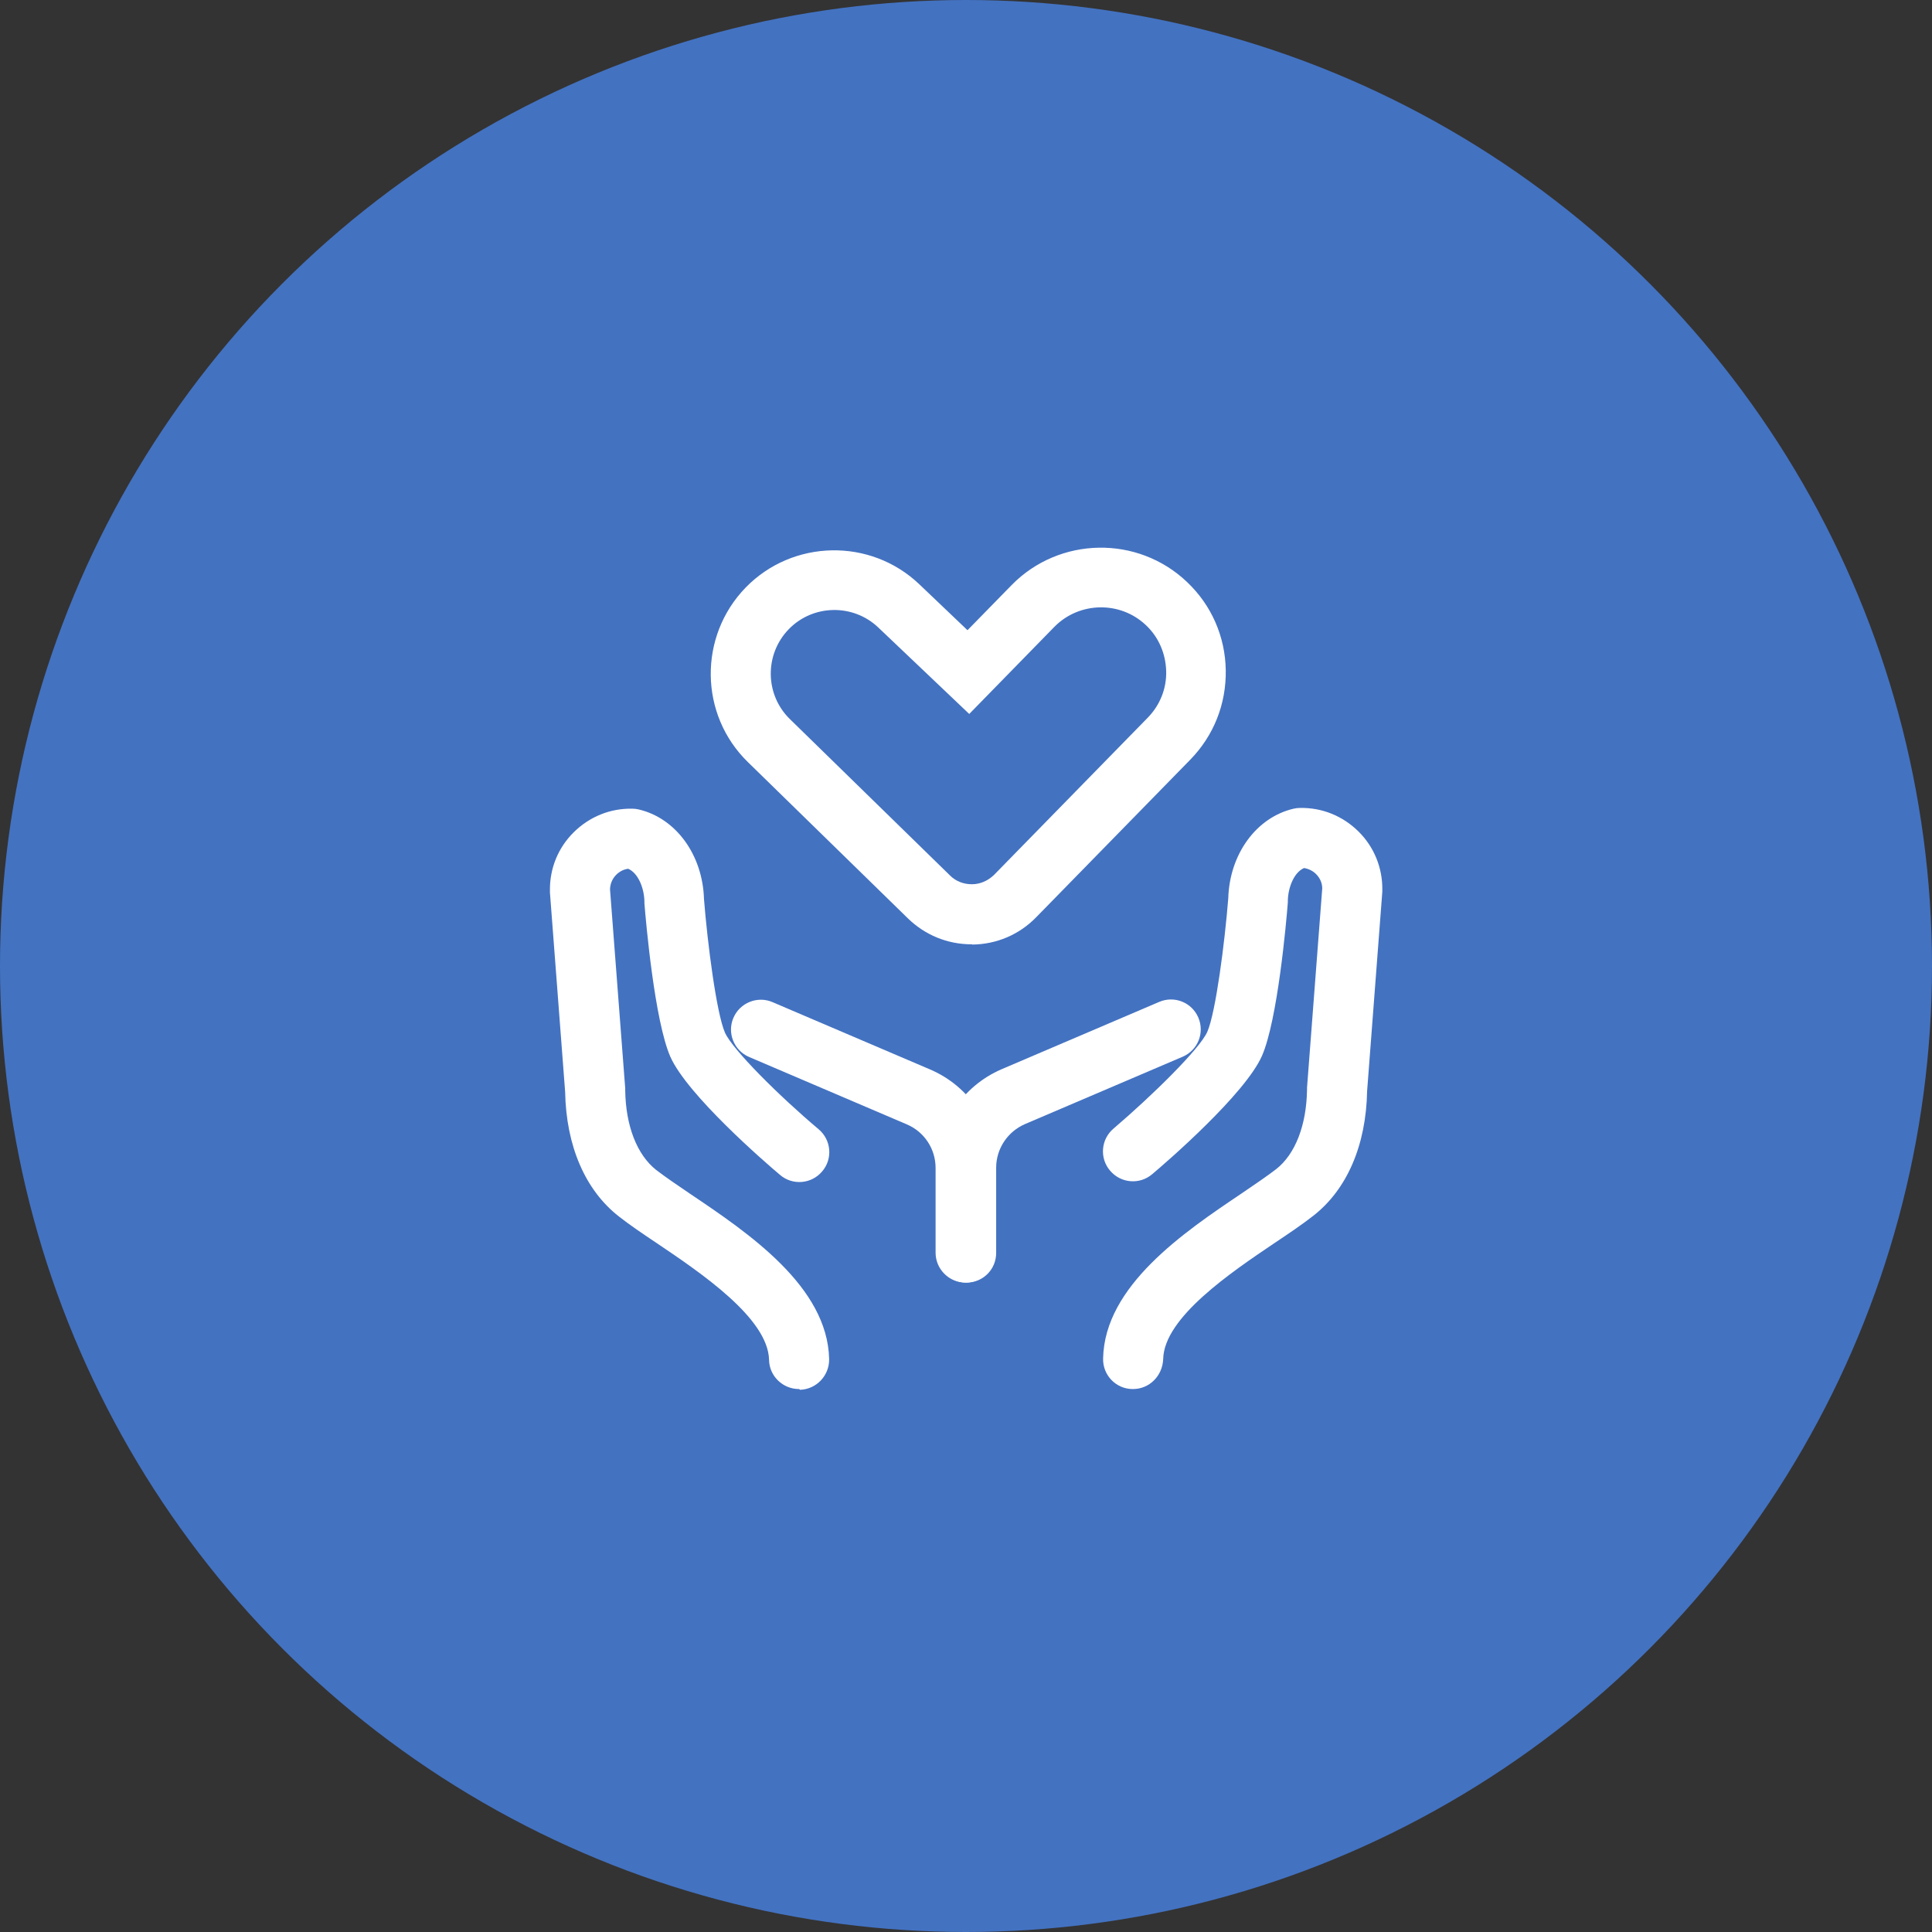
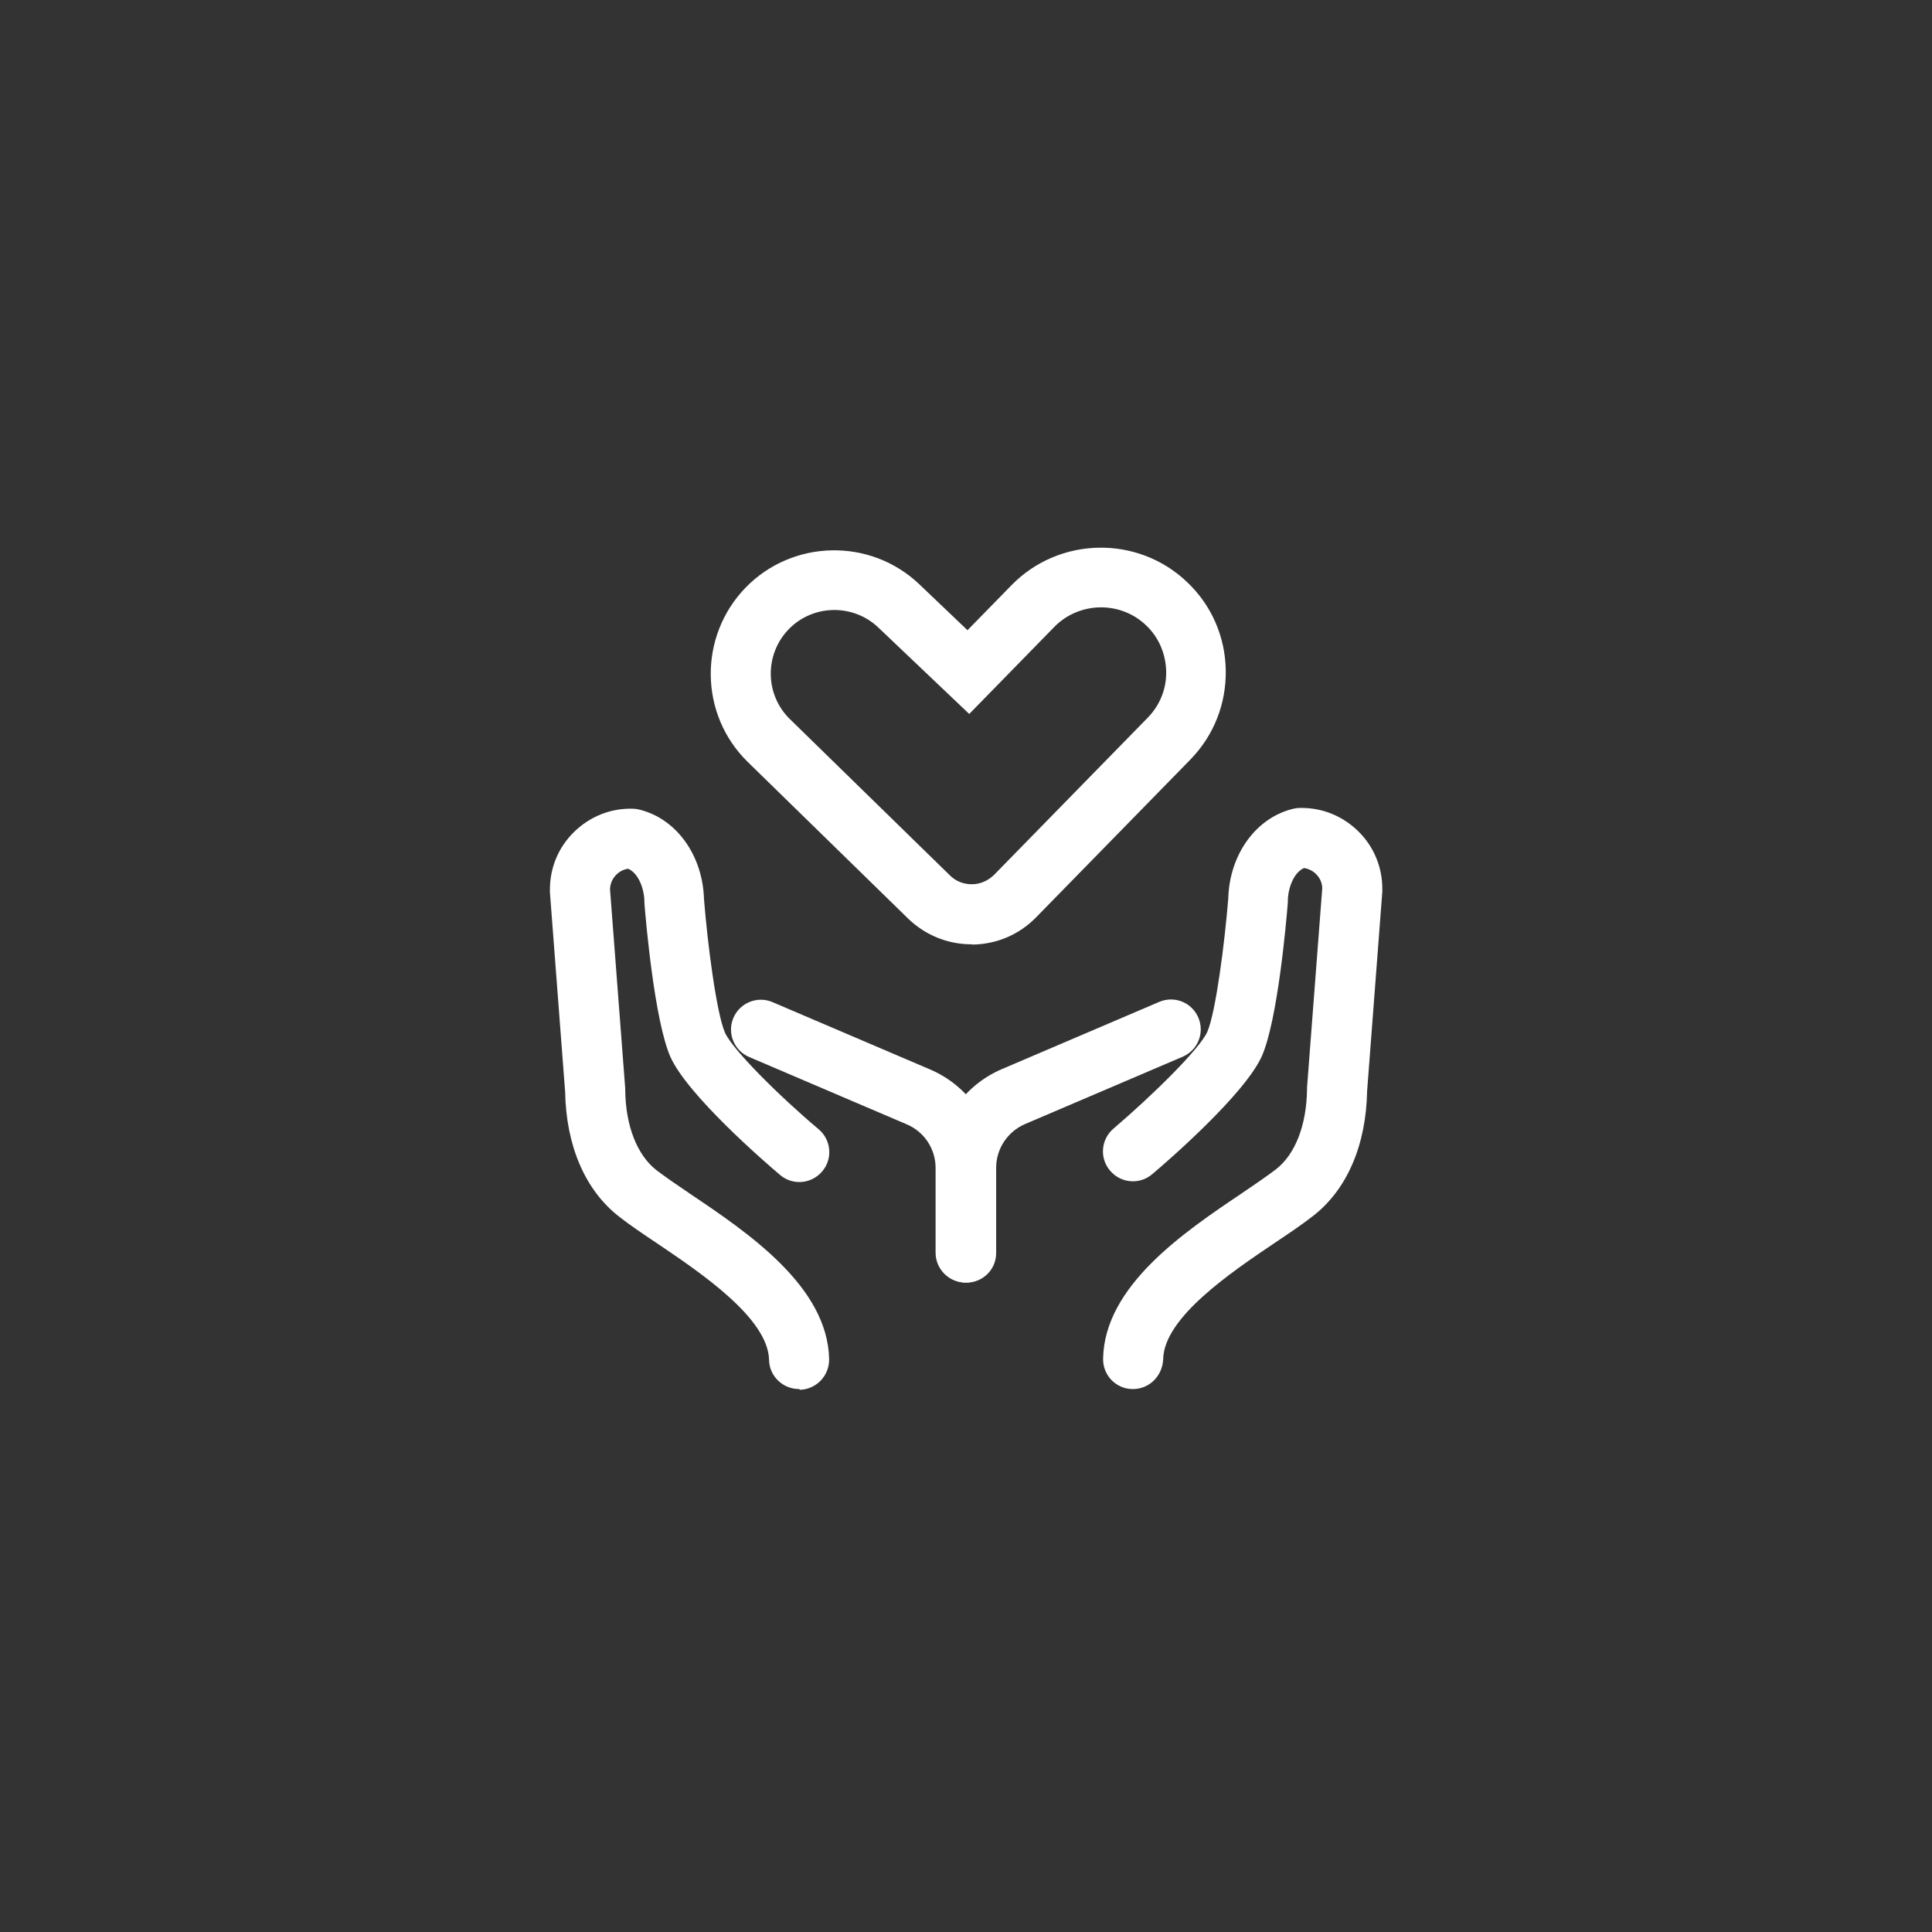
<svg xmlns="http://www.w3.org/2000/svg" width="62" height="62" viewBox="0 0 62 62" fill="none">
  <rect x="0" y="0" width="62" height="62" fill="#333333" stroke="none" />
-   <circle cx="31" cy="31" r="31" fill="#4372C1" />
  <path d="M25.64 44.576C25.12 44.576 24.688 44.16 24.68 43.64C24.648 42.304 22.504 40.856 21.08 39.896C20.624 39.592 20.2 39.304 19.864 39.04C18.776 38.192 18.168 36.768 18.136 35.04L17.648 28.64V28.576C17.64 27.864 17.912 27.2 18.416 26.704C18.92 26.208 19.584 25.936 20.296 25.952C20.36 25.952 20.432 25.96 20.496 25.976C21.696 26.256 22.552 27.44 22.592 28.856C22.704 30.272 22.992 32.512 23.264 33.136C23.504 33.68 25.008 35.176 26.272 36.24C26.68 36.584 26.728 37.192 26.384 37.592C26.04 38 25.432 38.048 25.032 37.704C24.536 37.288 22.056 35.136 21.512 33.912C21.008 32.76 20.728 29.6 20.68 28.984V28.928C20.672 28.512 20.488 28.024 20.16 27.88C20.016 27.896 19.88 27.968 19.776 28.072C19.648 28.2 19.584 28.36 19.576 28.536L20.064 34.928V34.992C20.08 36.128 20.44 37.056 21.056 37.544C21.336 37.76 21.736 38.032 22.16 38.32C24.016 39.568 26.56 41.288 26.608 43.616C26.616 44.144 26.2 44.584 25.672 44.6C25.656 44.576 25.648 44.576 25.64 44.576Z" fill="white" />
  <path d="M30.984 41.16C30.456 41.16 30.024 40.728 30.024 40.2V37.48C30.024 36.872 29.664 36.32 29.096 36.08L24.04 33.92C23.552 33.712 23.328 33.144 23.536 32.664C23.744 32.176 24.312 31.952 24.792 32.16L29.848 34.32C31.12 34.864 31.936 36.104 31.936 37.488V40.208C31.944 40.736 31.512 41.16 30.984 41.16ZM36.36 44.576H36.336C35.808 44.568 35.384 44.128 35.4 43.592C35.448 41.264 37.992 39.544 39.848 38.296C40.272 38.008 40.672 37.736 40.952 37.52C41.568 37.04 41.928 36.104 41.944 34.968V34.904L42.432 28.512C42.432 28.336 42.36 28.176 42.232 28.048C42.128 27.944 41.992 27.88 41.848 27.856C41.52 28 41.336 28.488 41.328 28.904V28.96C41.28 29.584 41 32.744 40.496 33.888C39.952 35.112 37.472 37.264 36.976 37.68C36.576 38.024 35.968 37.976 35.624 37.568C35.28 37.168 35.328 36.56 35.736 36.216C36.992 35.144 38.504 33.656 38.744 33.112C39.016 32.488 39.304 30.24 39.416 28.832C39.456 27.416 40.312 26.232 41.512 25.952C41.576 25.936 41.648 25.928 41.712 25.928C42.424 25.912 43.088 26.184 43.592 26.68C44.096 27.176 44.368 27.848 44.36 28.552V28.616L43.872 35.016C43.84 36.744 43.232 38.168 42.144 39.016C41.808 39.28 41.384 39.568 40.928 39.872C39.504 40.832 37.352 42.28 37.328 43.616C37.304 44.16 36.88 44.576 36.36 44.576Z" fill="white" />
  <path d="M31.016 41.16C30.488 41.16 30.056 40.728 30.056 40.2V37.48C30.056 36.096 30.88 34.856 32.144 34.312L37.2 32.152C37.688 31.944 38.248 32.168 38.456 32.656C38.664 33.144 38.44 33.704 37.952 33.912L32.896 36.072C32.336 36.312 31.968 36.864 31.968 37.472V40.192C31.976 40.736 31.544 41.16 31.016 41.16ZM31.176 30.304C30.408 30.304 29.688 30.008 29.136 29.472L24 24.456C22.44 22.936 22.408 20.424 23.928 18.856C25.44 17.304 27.936 17.256 29.504 18.752L31.048 20.224L32.464 18.776C33.992 17.216 36.512 17.168 38.096 18.68C38.88 19.424 39.32 20.432 39.336 21.512C39.352 22.592 38.952 23.608 38.192 24.384L33.256 29.432C32.712 29.992 31.984 30.304 31.2 30.312C31.2 30.304 31.192 30.304 31.176 30.304ZM25.312 20.192C24.528 21 24.544 22.296 25.352 23.08L30.488 28.096C30.672 28.28 30.92 28.376 31.184 28.376H31.192C31.456 28.376 31.704 28.264 31.896 28.08L36.832 23.032C37.224 22.632 37.44 22.096 37.424 21.536C37.408 20.976 37.184 20.448 36.776 20.064C35.952 19.28 34.64 19.304 33.84 20.112L31.104 22.912L28.184 20.136C27.376 19.368 26.088 19.392 25.312 20.192Z" fill="white" />
</svg>